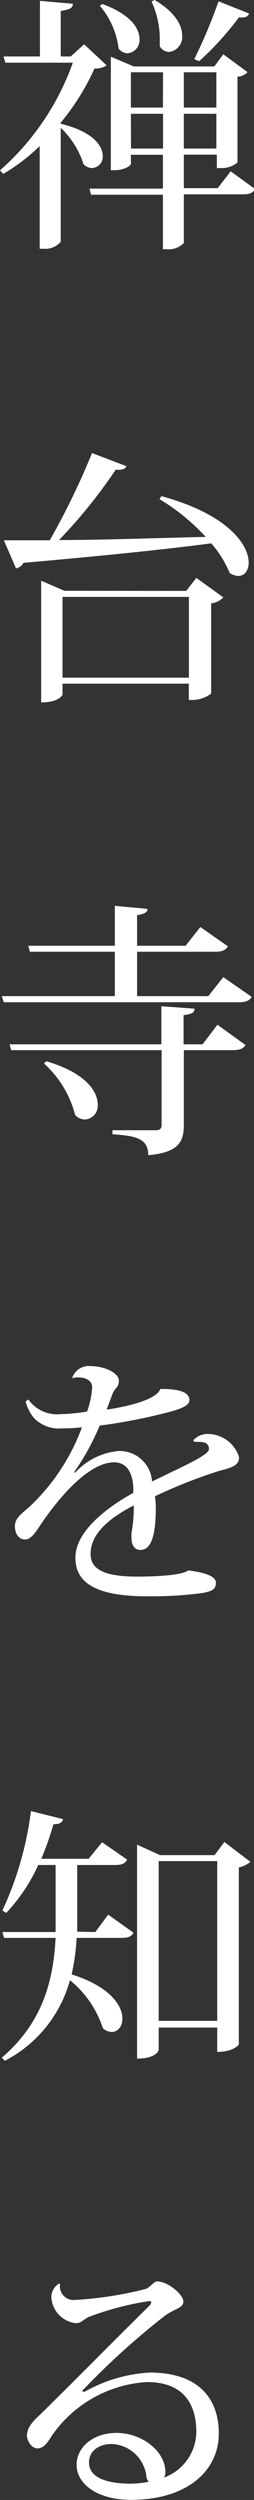
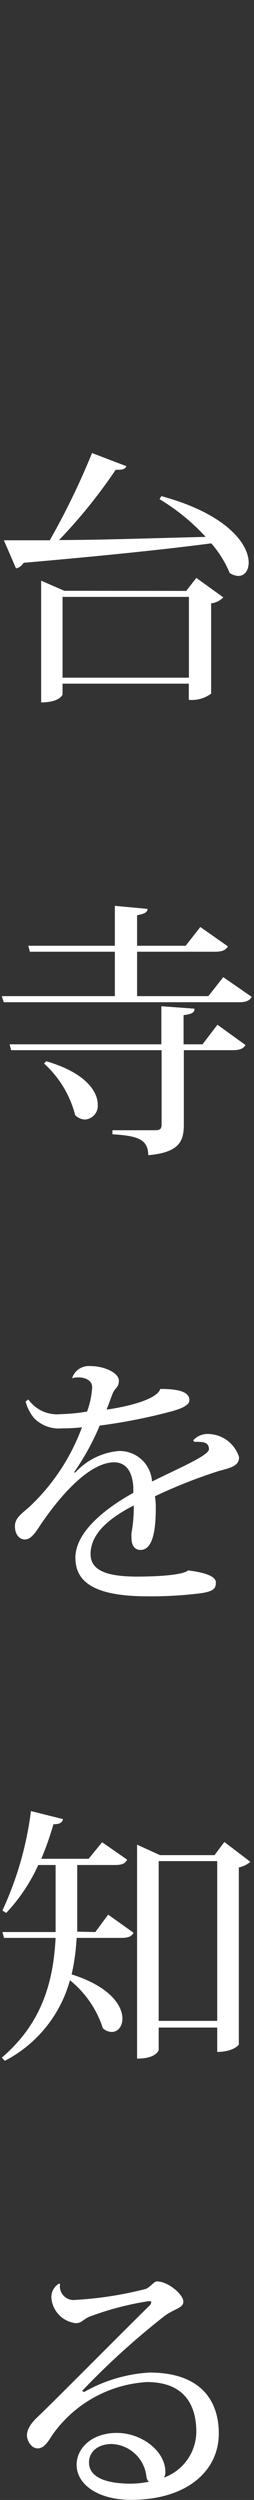
<svg xmlns="http://www.w3.org/2000/svg" viewBox="0 0 20.92 205.44">
  <rect x="0" y="0" width="20.92" height="205.44" fill="#333333" stroke="none" />
  <defs>
    <style>.cls-1{fill:#fff;}</style>
  </defs>
  <g id="レイヤー_2" data-name="レイヤー 2">
    <g id="テキスト">
-       <path class="cls-1" d="M8.78,5.37a1.64,1.64,0,0,1-1,.26A19.41,19.41,0,0,1,5,10.08v.09c2.62.63,3.46,1.8,3.46,2.64a.93.93,0,0,1-.88,1,1,1,0,0,1-.7-.31,7.1,7.1,0,0,0-1.88-3v9.37a1.66,1.66,0,0,1-1.43.57h-.3V12a15.61,15.61,0,0,1-3,2.29L0,14A21.28,21.28,0,0,0,6,5.15H.44L.29,4.64h3V.07L6,.31C6,.66,5.74.79,5,.9V4.64h.83l1.1-1ZM19,14.08l2,1.45c-.17.31-.41.44-1,.44H15.14v4a1.73,1.73,0,0,1-1.43.51h-.29V16H7.5l-.13-.5h6.05V12.72H10.78v.75c0,.13-.53.52-1.38.52H9.13V4.66l1.89.8h6.63l.74-1,2,1.47a1.21,1.21,0,0,1-.83.37v7.05a2,2,0,0,1-1.41.46h-.29v-1.1H15.14v2.75h2.79ZM8.43.33c2.31.84,3.06,2,3.06,2.88a1.09,1.09,0,0,1-1,1.17A1,1,0,0,1,9.77,4,6.67,6.67,0,0,0,8.23.48Zm5,5.61H10.78v2.9h2.64Zm-2.64,6.27h2.64V9.35H10.78ZM12.74,0C14.43,1,15,2.09,15,2.9a1.24,1.24,0,0,1-1.07,1.37.92.92,0,0,1-.77-.46c0-.22,0-.44,0-.69a7.4,7.4,0,0,0-.68-3Zm5.08,5.94H15.14v2.9h2.68Zm-2.68,6.27h2.68V9.35H15.14ZM16,4.86A42,42,0,0,0,18,.11l2.51,1c-.08.25-.31.38-.83.31a24.28,24.28,0,0,1-3.28,3.61Z" />
      <path class="cls-1" d="M10.41,38.31c-.09.2-.27.29-.58.29a1.67,1.67,0,0,1-.3,0,42.6,42.6,0,0,1-4.67,5.78c3.28,0,7.53-.15,12.08-.26a17,17,0,0,0-3.8-3.1l.15-.25c5.5,1.5,7.19,4,7.19,5.46,0,.66-.35,1.1-.85,1.1a1.43,1.43,0,0,1-.71-.24,8.86,8.86,0,0,0-1.52-2.44c-3.65.48-8.6,1-15.46,1.6a.94.94,0,0,1-.62.46l-1-2.31c.83,0,2.53,0,3.78,0a60.9,60.9,0,0,0,3.48-7.17Zm4.93,10.25.83-1.07,2.22,1.6a1.63,1.63,0,0,1-1,.49V57a2.66,2.66,0,0,1-1.84.51V56.18H5.15v.9s-.22.64-1.76.64v-10l1.91.83ZM5.15,55.69H15.56V49.05H5.15Z" />
      <path class="cls-1" d="M18.39,80.3l2.34,1.62c-.18.29-.42.44-1.06.44H.31l-.16-.5H9.46V78.21h-7l-.13-.49H9.46V74.44l2.69.25c0,.28-.25.41-.86.52v2.51h4l1.21-1.54,2.27,1.59c-.18.3-.44.44-1.06.44H11.29v3.65h5.87Zm-1.71,5.52,1.23-1.61,2.31,1.67c-.18.29-.46.42-1.08.42h-4v6.12c0,1.34-.36,2.29-2.93,2.51,0-1.41-1.08-1.59-2.95-1.72v-.33h3.5c.44,0,.55-.13.55-.46V86.3H.92l-.13-.48h12.5V82.69l2.73.2c0,.29-.16.44-.9.53v2.4ZM3.81,87.21c3.23.94,4.24,2.48,4.24,3.56A1.13,1.13,0,0,1,7,92a1.14,1.14,0,0,1-.81-.37A8.57,8.57,0,0,0,3.63,87.4Z" />
      <path class="cls-1" d="M15.91,118.37a1.57,1.57,0,0,1,1.23-.53,2.71,2.71,0,0,1,2.55,1.91c0,.68-.61.86-1.63,1.12a42.09,42.09,0,0,0-5.3,2.09,5.73,5.73,0,0,1,.07,1c0,2.49-.49,3.41-1.26,3.41-.46,0-.74-.35-.74-1a2.62,2.62,0,0,1,0-.38,12.26,12.26,0,0,0,.19-2.28c-1.93,1-3.56,2.26-3.56,4,0,1.34,1.32,1.85,3.83,1.85,2,0,3.83-.16,4.2-.51,1.43.18,2.29.49,2.29,1s-.24.71-1.12.86a31.79,31.79,0,0,1-4.51.27c-4.4,0-5.94-1.19-5.94-3.17,0-2.16,2.57-4.12,4.77-5.33,0-.15,0-.31,0-.46-.09-1.52-.77-2.05-1.58-2.05-1.9,0-4.21,2.4-6.06,5.13-.52.81-.85,1.21-1.29,1.21s-.82-.4-.82-1.08.51-1,1.19-1.6a17,17,0,0,0,4.33-6.54,14.93,14.93,0,0,1-1.65.09,2.86,2.86,0,0,1-2.31-.86,3.61,3.61,0,0,1-.68-1.34l.22-.18A2.9,2.9,0,0,0,5,116.21,15.17,15.17,0,0,0,7.17,116,6.83,6.83,0,0,0,7.59,114c0-.57-.57-.81-1.14-.81a1.66,1.66,0,0,0-.51.07l0,0a1.43,1.43,0,0,1,1.47-1c1.28,0,2.38.6,2.38,1.19s-.33.6-.51,1.06-.33.9-.5,1.32c.19,0,4.07-.57,4.42-1.69,1.32,0,2.4.17,2.4.92,0,.44-.71.7-1.39.9a46.12,46.12,0,0,1-6,1.19A20.48,20.48,0,0,1,6.09,121l.12,0a5.49,5.49,0,0,1,3.56-1.76,2.67,2.67,0,0,1,2.75,2.51c2.16-1.08,4.69-2.14,4.69-2.66s-.4-.6-.86-.6a1.86,1.86,0,0,0-.33,0Z" />
      <path class="cls-1" d="M7.85,158.77l1.06-1.43L11,158.83c-.18.31-.44.42-1,.42H6.31a17.88,17.88,0,0,1-.41,3c3.17,1,4.18,2.57,4.18,3.63,0,.66-.38,1.1-.88,1.1a1.1,1.1,0,0,1-.73-.31,8.35,8.35,0,0,0-2.71-3.94A10.63,10.63,0,0,1,.4,169.35l-.25-.26c3.41-2.91,4.25-6.41,4.43-9.84H.33l-.13-.48H4.58c0-.33,0-.66,0-1v-4.51H3.15A14.36,14.36,0,0,1,.51,157.2L.2,157a27.67,27.67,0,0,0,2.35-8.17l2.64.66c-.06.27-.24.42-.79.42a24.42,24.42,0,0,1-1,2.84H7.3l1.11-1.36,2.06,1.43c-.17.33-.44.44-1,.44H6.36v4.48c0,.33,0,.67,0,1Zm10.63-7.4L20.62,153a2.09,2.09,0,0,1-.95.46V168c0,.07-.5.62-1.78.62v-2H13.07v1.84s-.15.71-1.78.71V151.59l1.89.86h4.49Zm-5.41,14.7h4.82V152.94H13.07Z" />
      <path class="cls-1" d="M6.93,196.57a12.29,12.29,0,0,1,5.39-1.6c4.27,0,5.7,2.37,5.7,5,0,3.13-2.68,5.46-7.22,5.46-2.75,0-4.49-1.28-4.49-2.88,0-1.37,1.26-2.62,3.31-2.62s4,1.49,4,3.21a.89.89,0,0,1-.11.46,4.05,4.05,0,0,0,2.66-3.74c0-2.48-1.21-4.11-4.07-4.11a10.27,10.27,0,0,0-7.79,4.35c-.33.51-.66,1.1-1.21,1.1s-.88-.68-.88-1.05c0-.77.71-1.37,1.17-1.81,1.83-1.78,6.25-6.24,8.87-8.82a.57.57,0,0,0,.2-.31c0-.09-.07-.11-.2-.11a24.35,24.35,0,0,0-4.95,1.3c-.53.26-.6.51-1.08.51a2.27,2.27,0,0,1-2-2.12,1.3,1.3,0,0,1,.61-1.12l.11,0A1.13,1.13,0,0,0,6.21,189,30.13,30.13,0,0,0,12,188.1c.39-.15.68-.62.92-.62.95,0,2.18,1.1,2.18,1.65s-.71.58-1.52,1.17a62.26,62.26,0,0,0-6.82,6.18Zm3.81,7.53a7.21,7.21,0,0,0,1.52-.16.67.67,0,0,1-.2-.42,3,3,0,0,0-2.86-2.68c-1.08,0-1.87.59-1.87,1.52C7.33,203.83,9.35,204.1,10.74,204.1Z" />
    </g>
  </g>
</svg>